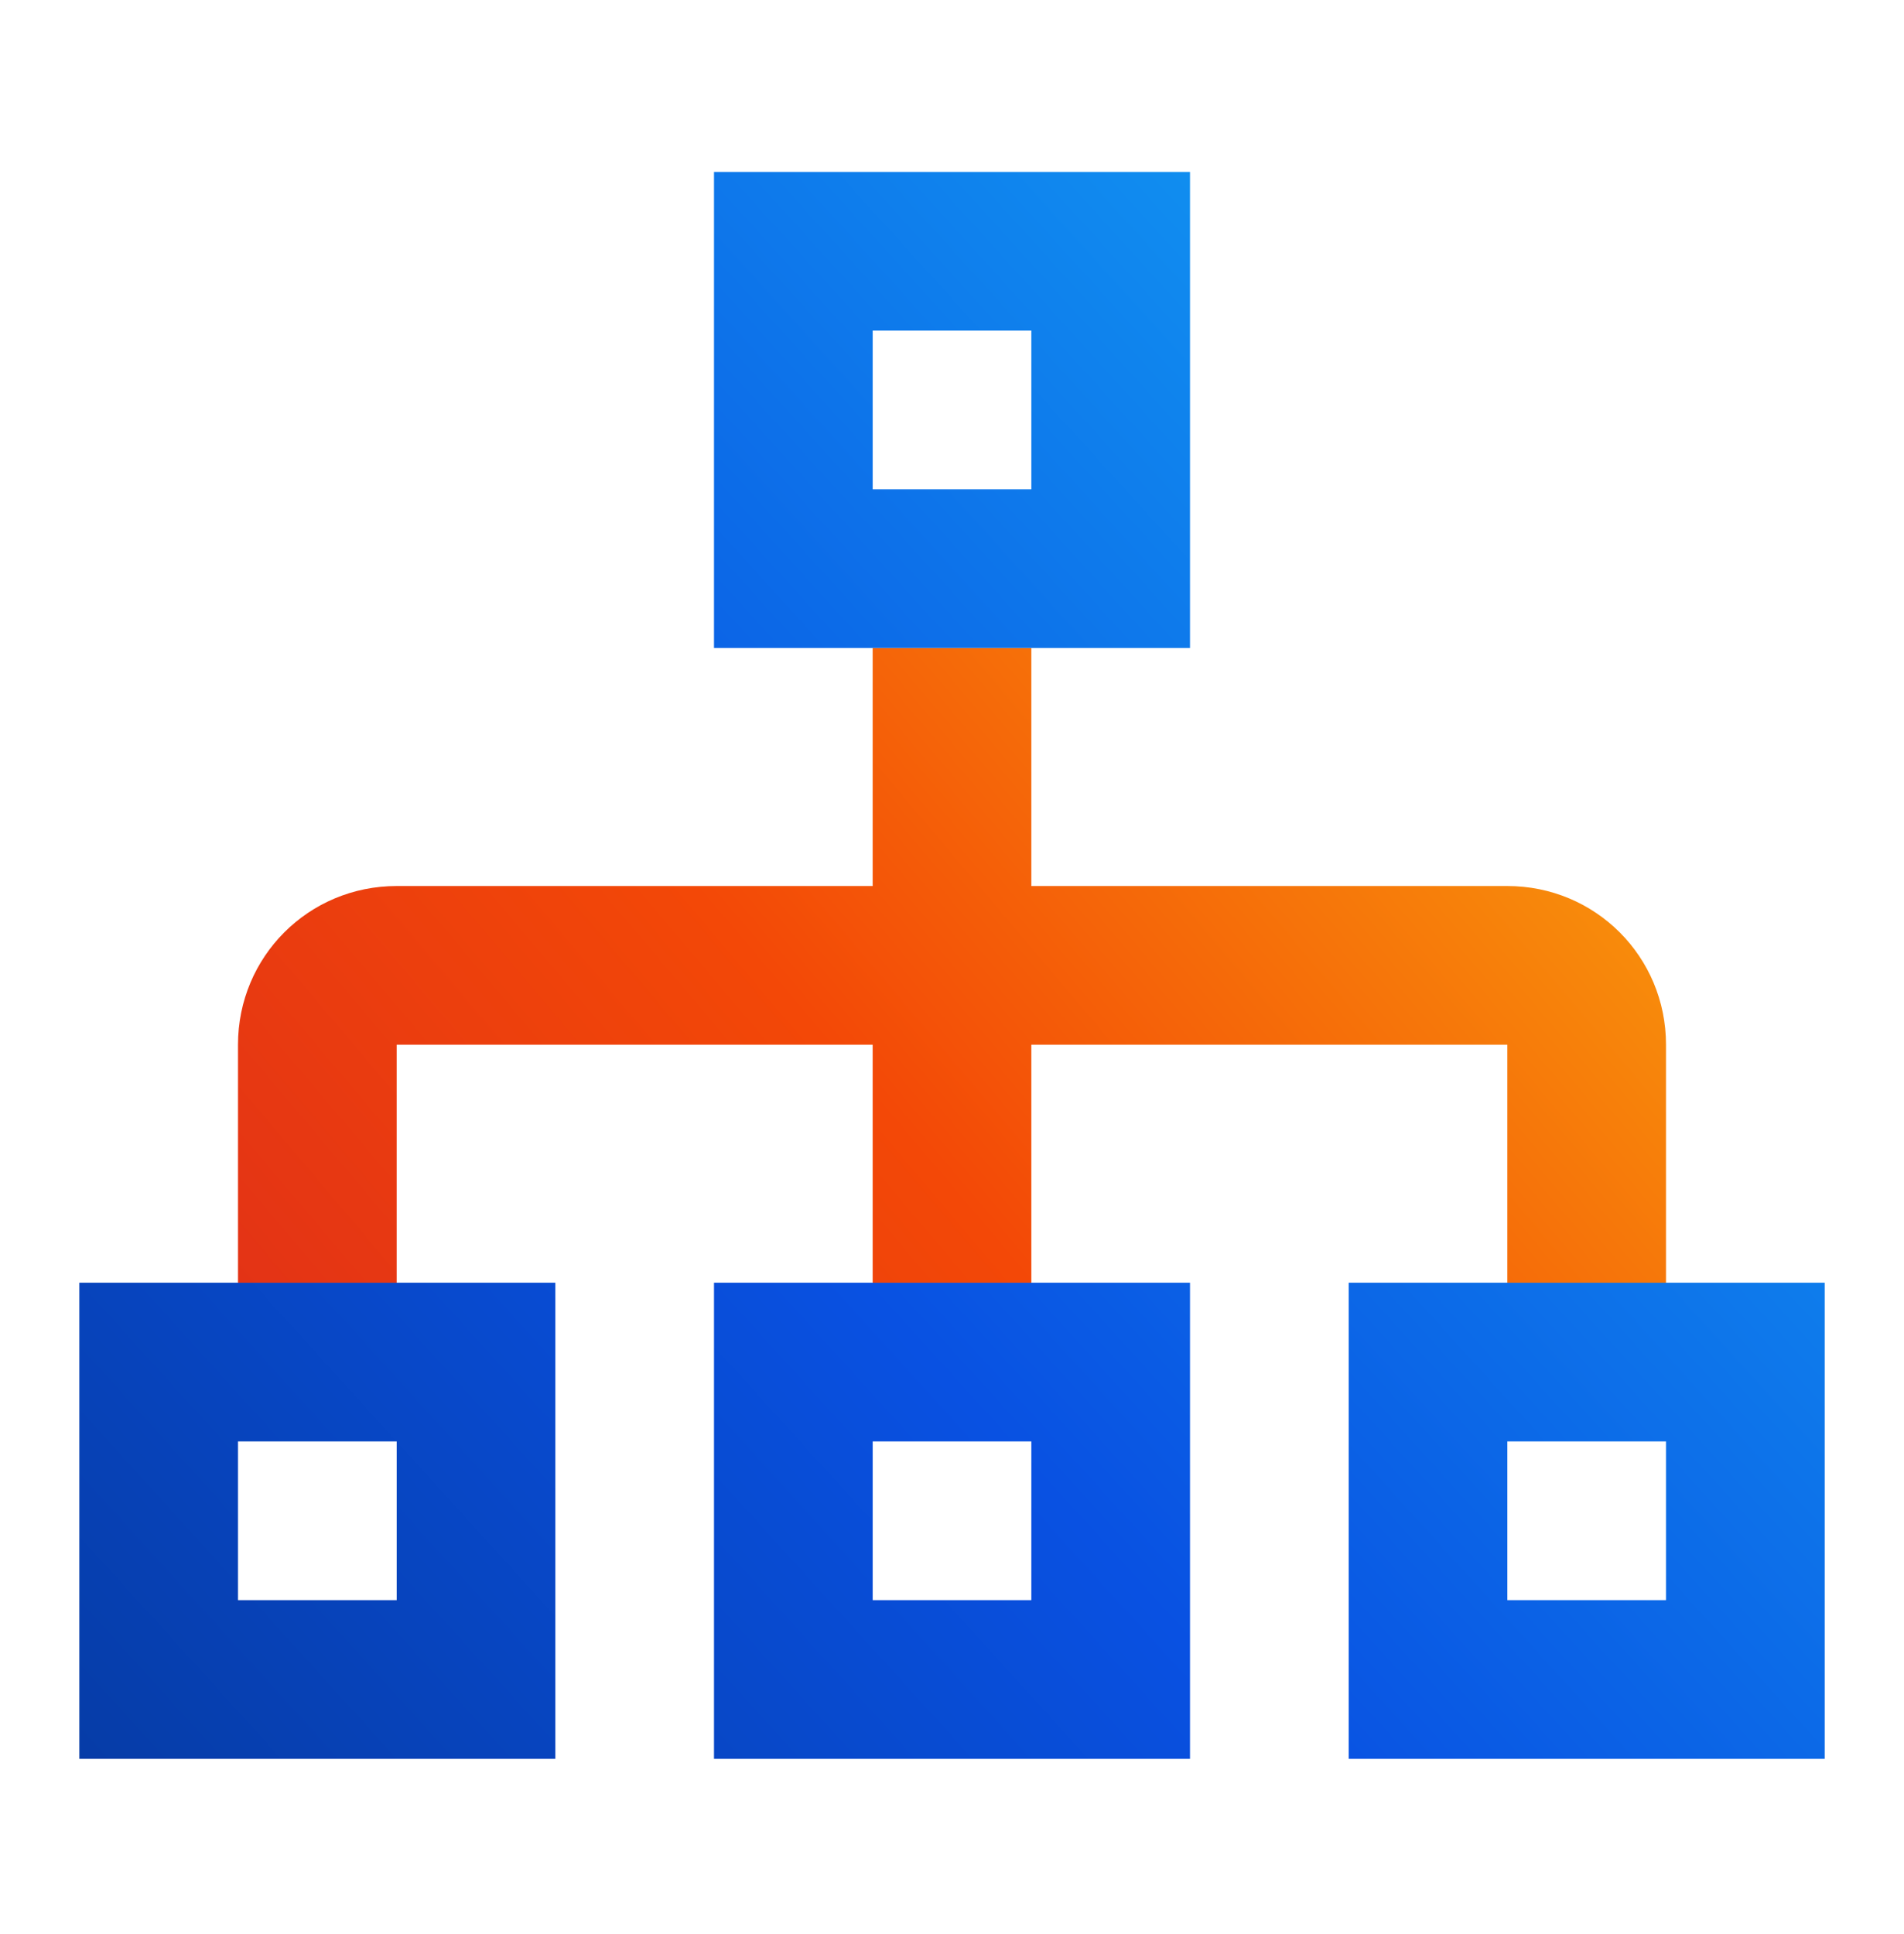
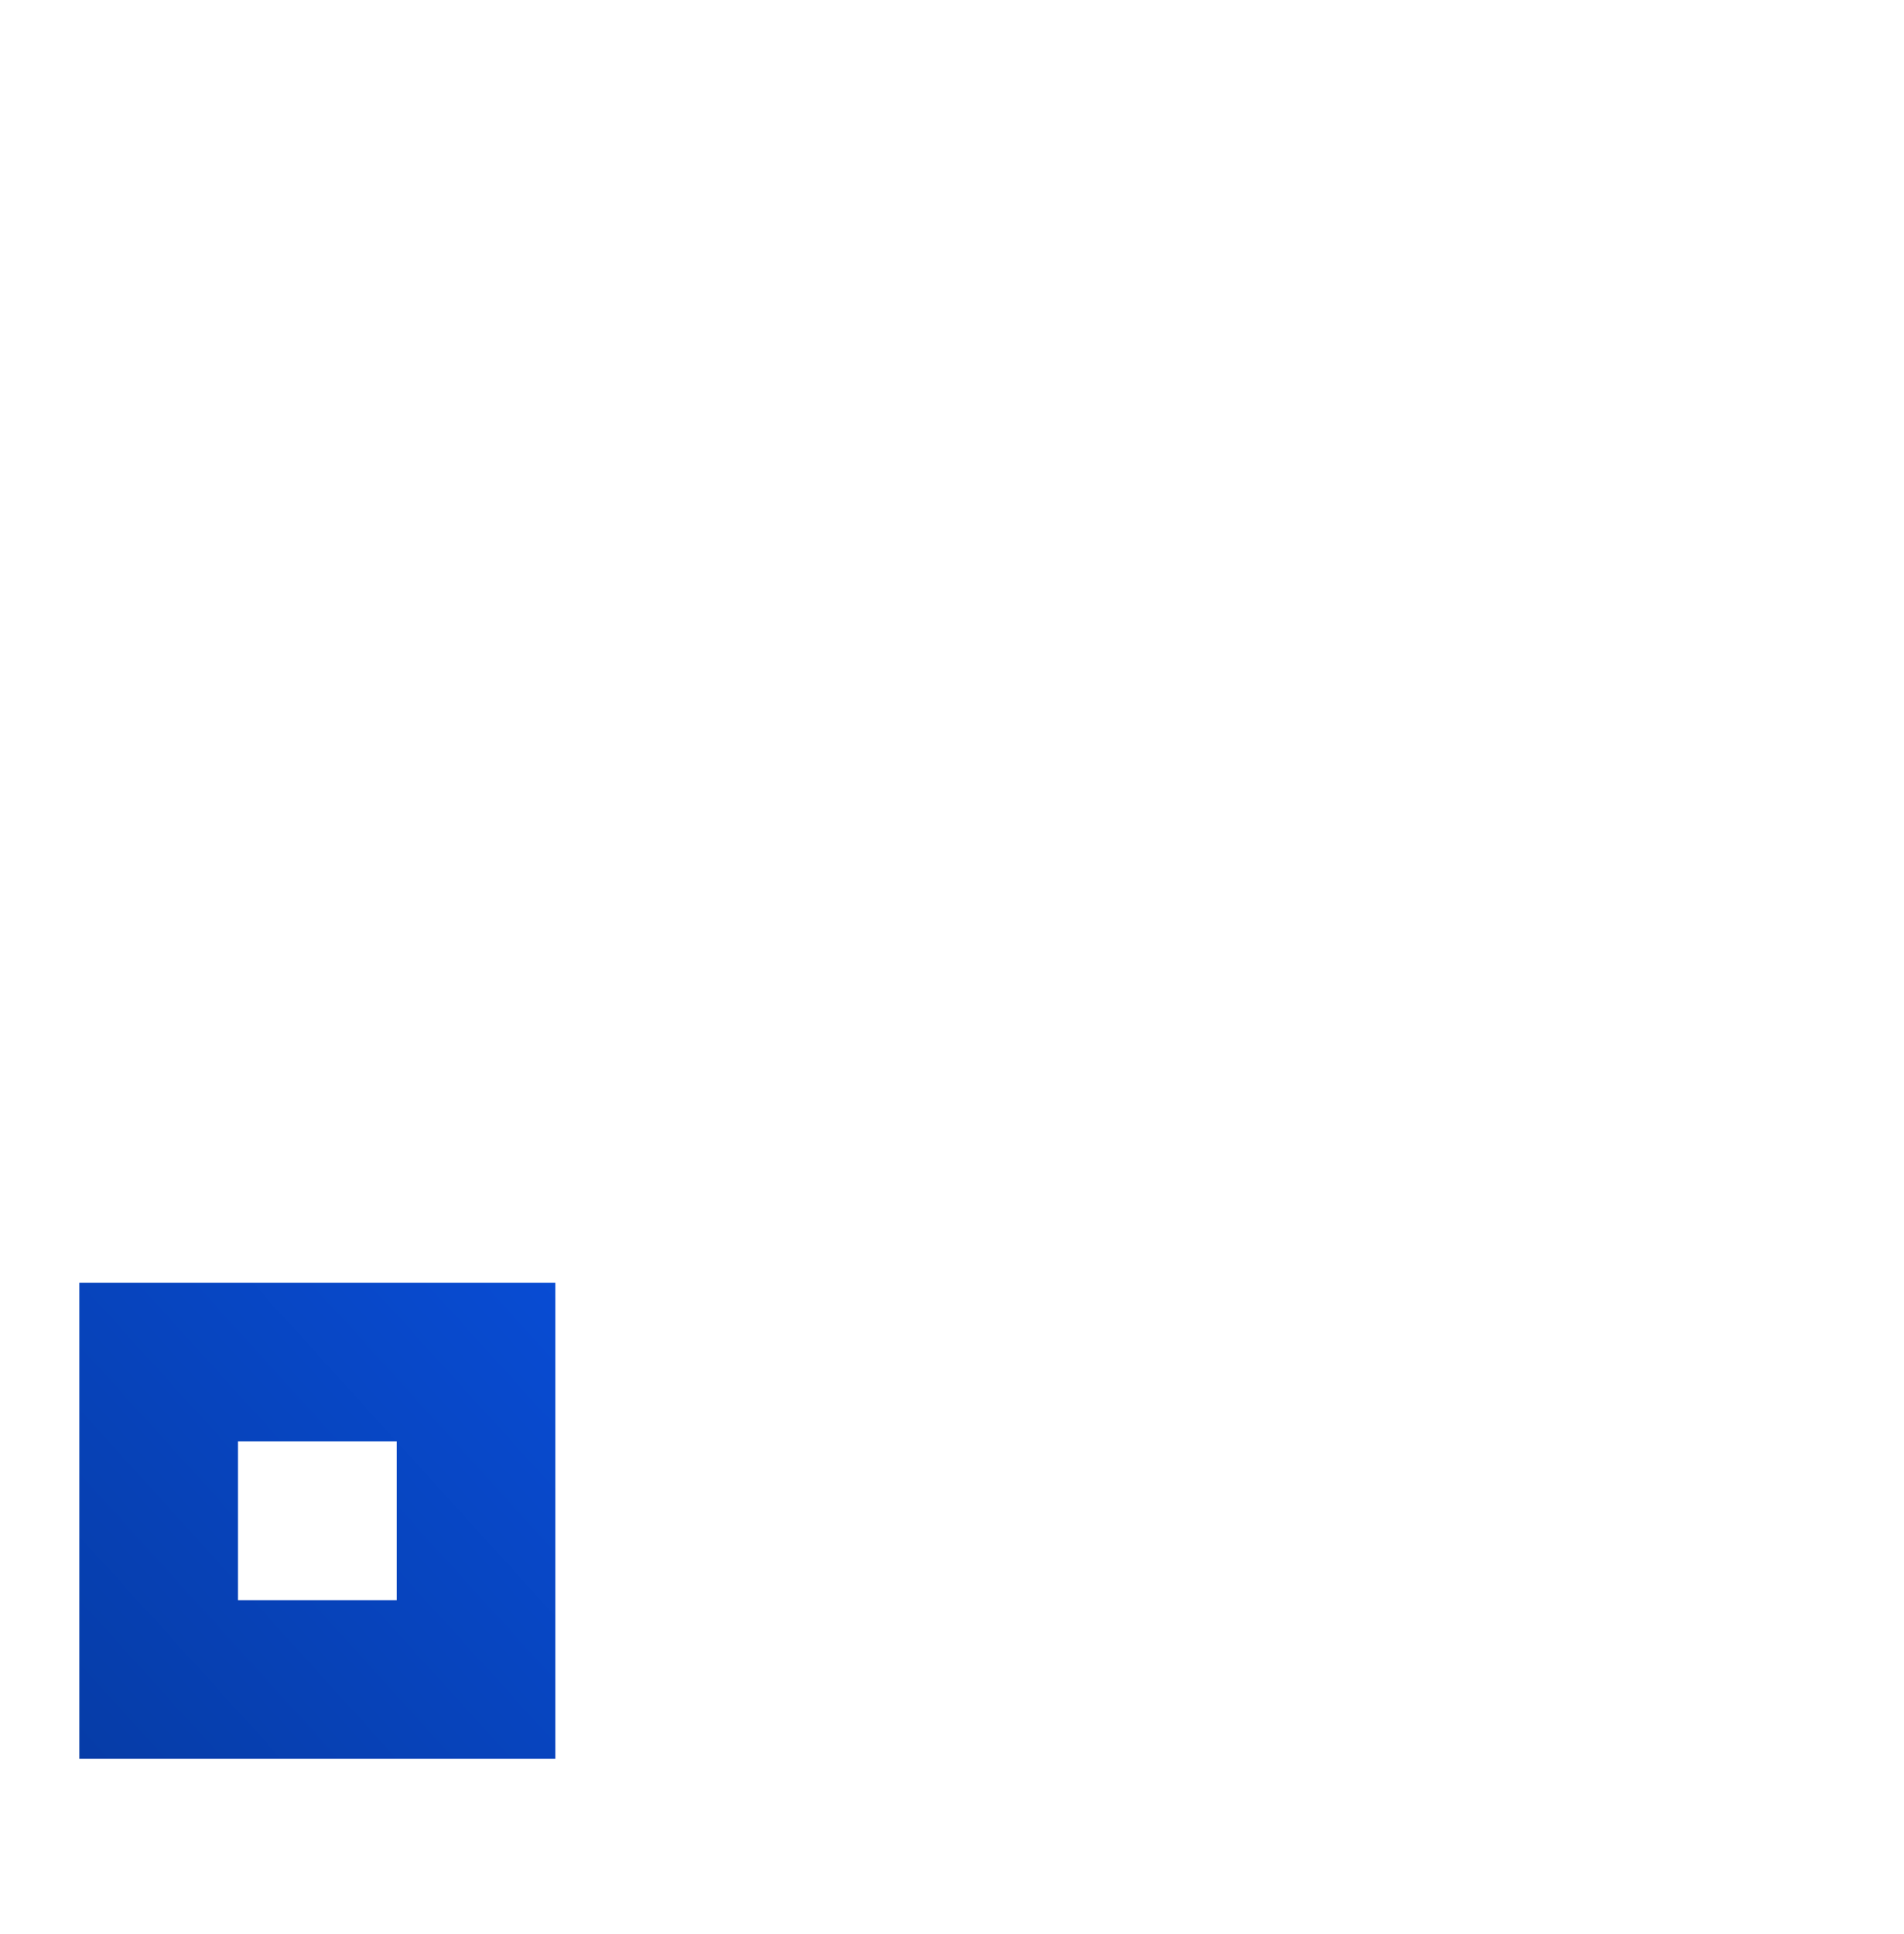
<svg xmlns="http://www.w3.org/2000/svg" width="64" height="65" viewBox="0 0 64 65" fill="none">
-   <path d="M56 35.111V43.111H50.667V35.111H34.667V43.111H29.333V35.111H13.333V43.111H8V35.111C8 32.151 10.373 29.778 13.333 29.778H29.333V21.778H34.667V29.778H50.667C53.627 29.778 56 32.151 56 35.111Z" fill="url(#paint0_linear_569_11636)" />
  <path fill-rule="evenodd" clip-rule="evenodd" d="M8 43.111H2.667V59.111H18.667V43.111H13.334H8ZM8 53.778H13.334V48.444H8V53.778Z" fill="url(#paint1_linear_569_11636)" />
-   <path fill-rule="evenodd" clip-rule="evenodd" d="M29.334 43.111H24V59.111H40V43.111H34.667H29.334ZM29.334 53.778H34.667V48.444H29.334V53.778Z" fill="url(#paint2_linear_569_11636)" />
-   <path fill-rule="evenodd" clip-rule="evenodd" d="M50.667 43.111H45.334V59.111H61.334V43.111H56H50.667ZM50.667 53.778H56V48.444H50.667V53.778Z" fill="url(#paint3_linear_569_11636)" />
-   <path fill-rule="evenodd" clip-rule="evenodd" d="M34.667 21.778H40V5.778H24V21.778H29.334H34.667ZM34.667 11.111H29.334V16.444H34.667V11.111Z" fill="url(#paint4_linear_569_11636)" />
  <defs>
    <linearGradient id="paint0_linear_569_11636" x1="-1.6" y1="43.901" x2="46.045" y2="3.561" gradientUnits="userSpaceOnUse">
      <stop stop-color="#DD2B1B" />
      <stop offset="0.45" stop-color="#F34807" />
      <stop offset="1" stop-color="#FAAC0D" />
    </linearGradient>
    <linearGradient id="paint1_linear_569_11636" x1="2.667" y1="59.111" x2="61.37" y2="5.818" gradientUnits="userSpaceOnUse">
      <stop stop-color="#063CA7" />
      <stop offset="0.38" stop-color="#0951E2" />
      <stop offset="1" stop-color="#14AAF6" />
    </linearGradient>
    <linearGradient id="paint2_linear_569_11636" x1="2.667" y1="59.111" x2="61.37" y2="5.818" gradientUnits="userSpaceOnUse">
      <stop stop-color="#063CA7" />
      <stop offset="0.38" stop-color="#0951E2" />
      <stop offset="1" stop-color="#14AAF6" />
    </linearGradient>
    <linearGradient id="paint3_linear_569_11636" x1="2.667" y1="59.111" x2="61.37" y2="5.818" gradientUnits="userSpaceOnUse">
      <stop stop-color="#063CA7" />
      <stop offset="0.38" stop-color="#0951E2" />
      <stop offset="1" stop-color="#14AAF6" />
    </linearGradient>
    <linearGradient id="paint4_linear_569_11636" x1="2.667" y1="59.111" x2="61.37" y2="5.818" gradientUnits="userSpaceOnUse">
      <stop stop-color="#063CA7" />
      <stop offset="0.38" stop-color="#0951E2" />
      <stop offset="1" stop-color="#14AAF6" />
    </linearGradient>
  </defs>
</svg>